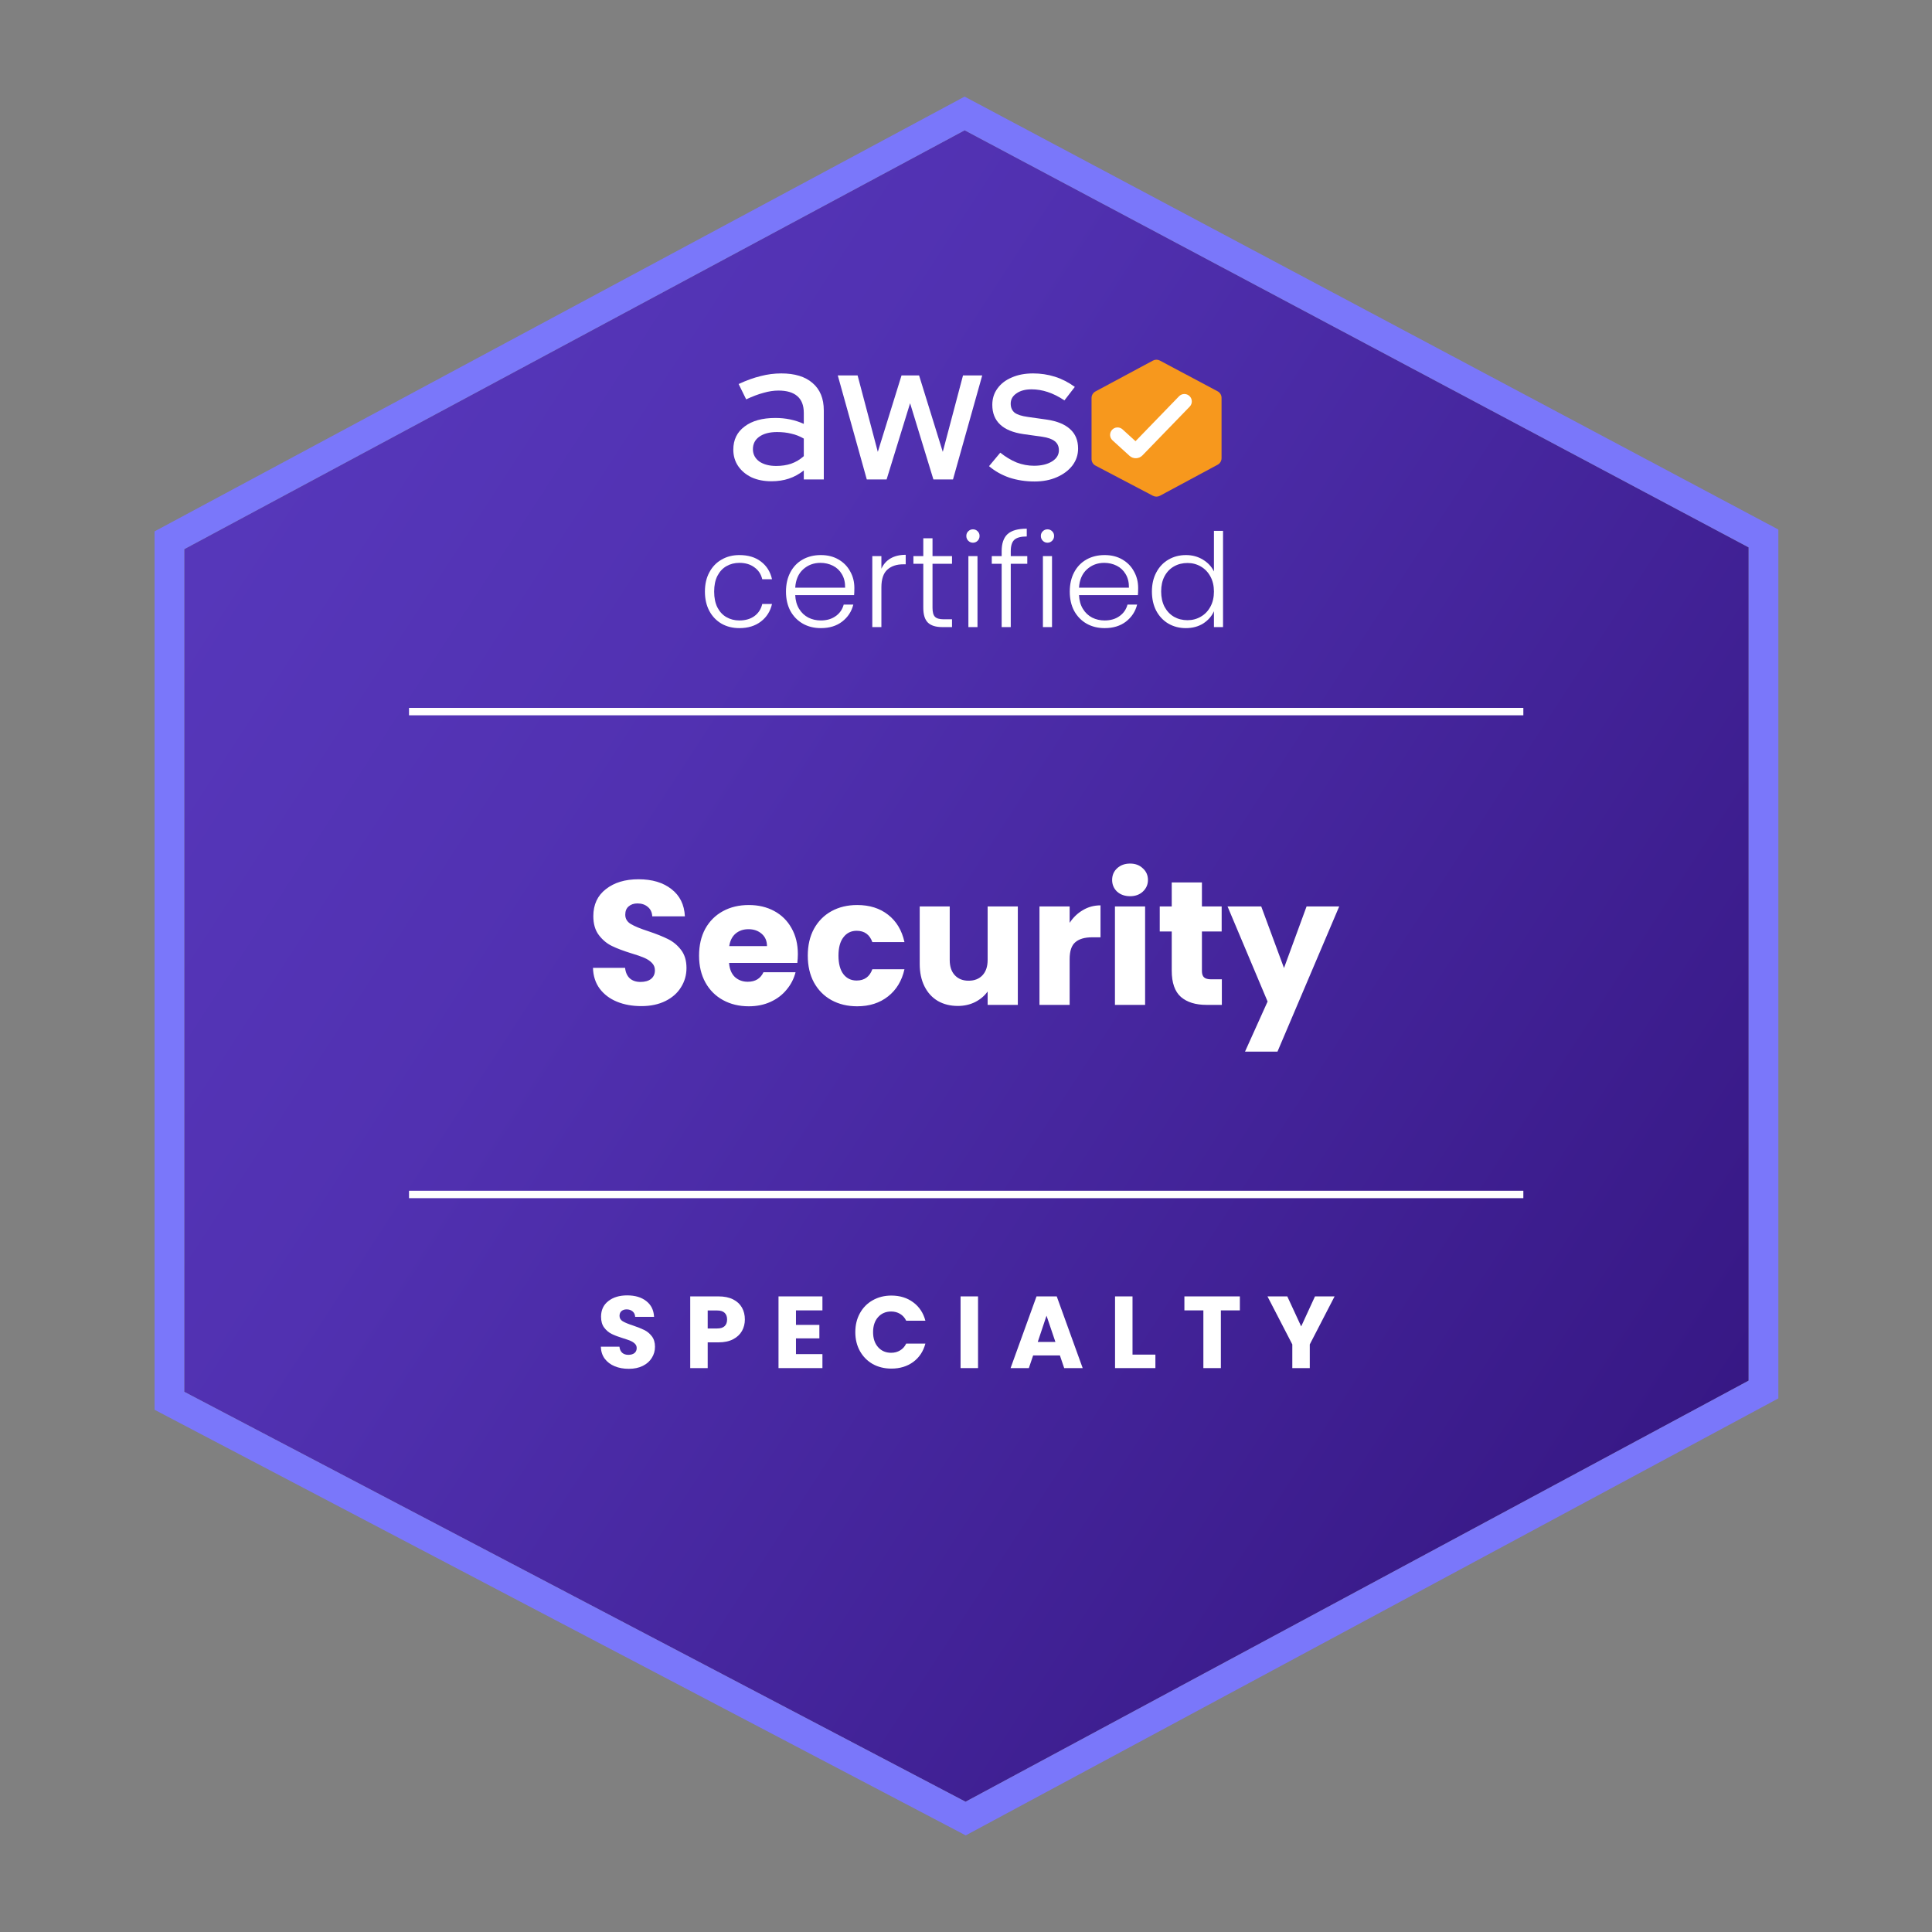
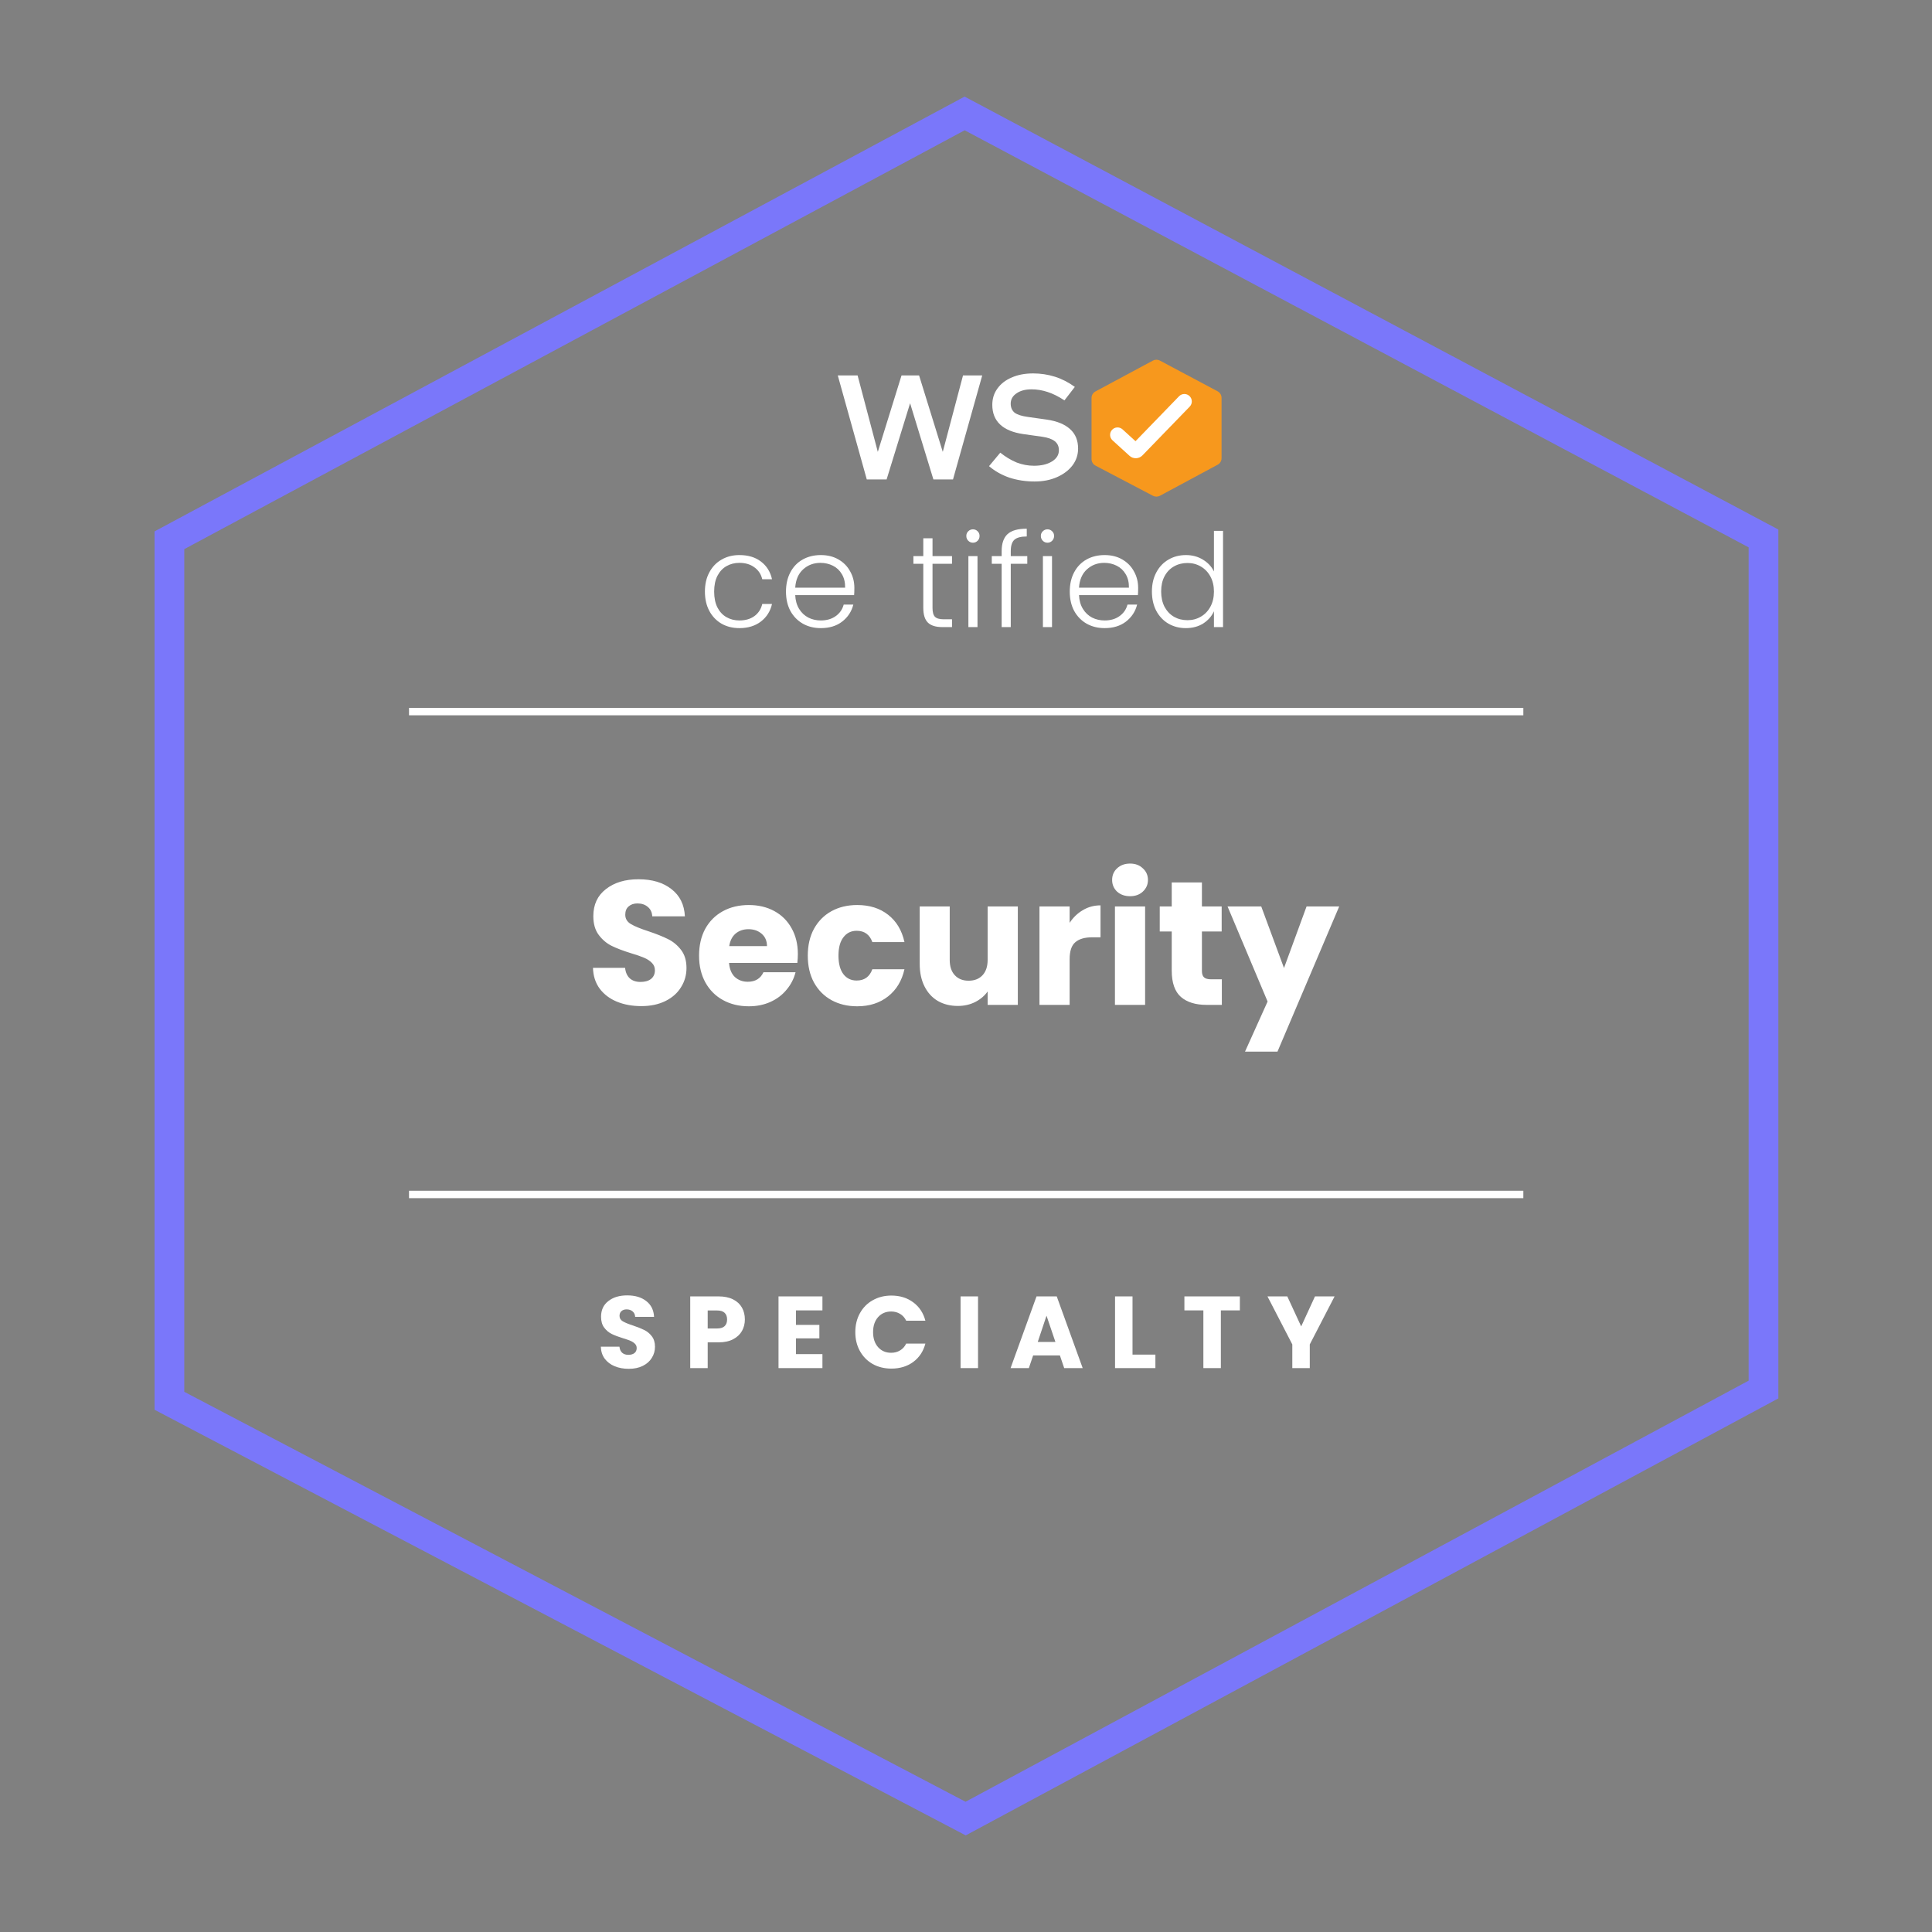
<svg xmlns="http://www.w3.org/2000/svg" width="96" height="96" viewBox="0 0 96 96" fill="none">
  <rect x="0" y="0" width="96" height="96" fill="#808080" stroke="none" />
-   <path d="M9.156 27.288L47.934 6.474L86.889 27.199V68.604L47.978 89.528L9.156 69.158V27.288Z" fill="url(#paint0_linear_6311_12173)" />
  <path fill-rule="evenodd" clip-rule="evenodd" d="M7.68 26.404L47.931 4.8L88.365 26.312V69.486L47.987 91.2L7.68 70.05V26.404ZM9.156 69.158V27.287L47.934 6.474L86.889 27.198V68.604L47.978 89.528L9.156 69.158Z" fill="#7A77FA" />
  <path d="M66.315 64.417L65.082 66.803V67.98H64.214V66.803L62.98 64.417H63.965L64.655 65.909L65.341 64.417H66.315Z" fill="white" />
  <path d="M61.608 64.417V65.112H60.664V67.98H59.795V65.112H58.852V64.417H61.608Z" fill="white" />
  <path d="M56.274 67.31H57.411V67.98H55.406V64.417H56.274V67.31Z" fill="white" />
  <path d="M52.666 67.351H51.336L51.123 67.98H50.215L51.504 64.417H52.509L53.798 67.98H52.879L52.666 67.351ZM52.443 66.681L52.001 65.376L51.565 66.681H52.443Z" fill="white" />
  <path d="M48.598 64.417V67.98H47.73V64.417H48.598Z" fill="white" />
  <path d="M42.5 66.194C42.5 65.842 42.576 65.528 42.728 65.254C42.881 64.977 43.092 64.762 43.363 64.61C43.637 64.454 43.947 64.376 44.292 64.376C44.715 64.376 45.077 64.488 45.378 64.712C45.679 64.935 45.88 65.239 45.982 65.625H45.028C44.957 65.476 44.855 65.363 44.723 65.285C44.594 65.207 44.447 65.168 44.282 65.168C44.014 65.168 43.798 65.261 43.632 65.447C43.466 65.633 43.383 65.882 43.383 66.194C43.383 66.505 43.466 66.753 43.632 66.94C43.798 67.126 44.014 67.219 44.282 67.219C44.447 67.219 44.594 67.18 44.723 67.102C44.855 67.024 44.957 66.911 45.028 66.762H45.982C45.88 67.148 45.679 67.452 45.378 67.675C45.077 67.895 44.715 68.005 44.292 68.005C43.947 68.005 43.637 67.929 43.363 67.777C43.092 67.621 42.881 67.406 42.728 67.132C42.576 66.858 42.5 66.545 42.5 66.194Z" fill="white" />
  <path d="M39.551 65.112V65.833H40.714V66.503H39.551V67.285H40.866V67.98H38.684V64.417H40.866V65.112H39.551Z" fill="white" />
  <path d="M37.012 65.564C37.012 65.77 36.965 65.96 36.87 66.132C36.775 66.302 36.63 66.439 36.434 66.544C36.237 66.648 35.994 66.701 35.703 66.701H35.165V67.98H34.297V64.417H35.703C35.987 64.417 36.227 64.466 36.423 64.564C36.62 64.662 36.767 64.798 36.865 64.97C36.963 65.143 37.012 65.341 37.012 65.564ZM35.637 66.011C35.803 66.011 35.926 65.972 36.007 65.894C36.089 65.816 36.129 65.706 36.129 65.564C36.129 65.422 36.089 65.312 36.007 65.234C35.926 65.156 35.803 65.117 35.637 65.117H35.165V66.011H35.637Z" fill="white" />
  <path d="M31.246 68.016C30.986 68.016 30.752 67.974 30.546 67.889C30.339 67.805 30.174 67.679 30.048 67.513C29.927 67.348 29.862 67.148 29.855 66.915H30.779C30.793 67.046 30.838 67.148 30.916 67.219C30.994 67.287 31.096 67.321 31.221 67.321C31.349 67.321 31.451 67.292 31.525 67.234C31.6 67.173 31.637 67.091 31.637 66.986C31.637 66.897 31.607 66.825 31.546 66.767C31.488 66.71 31.416 66.662 31.327 66.625C31.243 66.588 31.121 66.546 30.962 66.498C30.732 66.427 30.544 66.356 30.399 66.285C30.253 66.214 30.128 66.109 30.023 65.97C29.918 65.832 29.866 65.651 29.866 65.427C29.866 65.096 29.986 64.837 30.226 64.651C30.466 64.461 30.779 64.367 31.165 64.367C31.558 64.367 31.874 64.461 32.114 64.651C32.354 64.837 32.483 65.097 32.5 65.433H31.561C31.554 65.317 31.512 65.228 31.434 65.163C31.356 65.096 31.256 65.062 31.135 65.062C31.03 65.062 30.945 65.091 30.881 65.148C30.816 65.202 30.784 65.282 30.784 65.387C30.784 65.502 30.838 65.591 30.947 65.656C31.055 65.72 31.224 65.789 31.454 65.864C31.684 65.942 31.87 66.016 32.013 66.087C32.158 66.158 32.283 66.261 32.388 66.397C32.493 66.532 32.546 66.707 32.546 66.92C32.546 67.123 32.493 67.307 32.388 67.473C32.287 67.639 32.138 67.771 31.942 67.869C31.745 67.967 31.514 68.016 31.246 68.016Z" fill="white" />
  <path d="M31.867 49.993C31.417 49.993 31.014 49.92 30.657 49.774C30.3 49.628 30.014 49.412 29.798 49.125C29.587 48.839 29.476 48.494 29.465 48.091H31.06C31.084 48.319 31.163 48.494 31.297 48.617C31.431 48.734 31.607 48.792 31.823 48.792C32.045 48.792 32.221 48.743 32.349 48.643C32.478 48.538 32.542 48.395 32.542 48.214C32.542 48.062 32.489 47.936 32.384 47.837C32.285 47.737 32.159 47.655 32.007 47.591C31.861 47.527 31.651 47.454 31.376 47.372C30.979 47.249 30.654 47.127 30.403 47.004C30.151 46.881 29.935 46.7 29.754 46.46C29.573 46.221 29.482 45.908 29.482 45.522C29.482 44.949 29.69 44.502 30.105 44.181C30.52 43.854 31.06 43.69 31.727 43.69C32.405 43.69 32.951 43.854 33.366 44.181C33.781 44.502 34.003 44.952 34.032 45.531H32.41C32.399 45.332 32.326 45.177 32.191 45.066C32.057 44.949 31.884 44.891 31.674 44.891C31.493 44.891 31.347 44.941 31.236 45.04C31.125 45.133 31.069 45.271 31.069 45.452C31.069 45.651 31.163 45.806 31.35 45.917C31.537 46.028 31.829 46.148 32.226 46.276C32.624 46.41 32.945 46.539 33.191 46.662C33.442 46.785 33.658 46.963 33.839 47.197C34.02 47.431 34.111 47.731 34.111 48.1C34.111 48.45 34.02 48.769 33.839 49.055C33.664 49.342 33.407 49.57 33.068 49.739C32.729 49.908 32.328 49.993 31.867 49.993ZM39.645 47.407C39.645 47.547 39.636 47.694 39.619 47.846H36.226C36.249 48.149 36.346 48.383 36.515 48.547C36.691 48.705 36.904 48.783 37.155 48.783C37.529 48.783 37.789 48.626 37.936 48.31H39.531C39.449 48.632 39.3 48.921 39.084 49.178C38.874 49.435 38.608 49.637 38.286 49.783C37.965 49.929 37.605 50.002 37.208 50.002C36.729 50.002 36.302 49.9 35.928 49.695C35.554 49.491 35.262 49.198 35.051 48.819C34.841 48.438 34.736 47.995 34.736 47.486C34.736 46.977 34.838 46.533 35.042 46.154C35.253 45.774 35.545 45.481 35.919 45.277C36.293 45.072 36.723 44.97 37.208 44.97C37.681 44.97 38.102 45.069 38.47 45.268C38.839 45.467 39.125 45.75 39.33 46.118C39.54 46.487 39.645 46.916 39.645 47.407ZM38.111 47.013C38.111 46.755 38.023 46.551 37.848 46.399C37.673 46.247 37.453 46.171 37.19 46.171C36.939 46.171 36.726 46.244 36.55 46.39C36.381 46.536 36.276 46.744 36.235 47.013H38.111ZM40.138 47.486C40.138 46.977 40.24 46.533 40.445 46.154C40.655 45.774 40.944 45.481 41.313 45.277C41.687 45.072 42.113 44.97 42.593 44.97C43.206 44.97 43.718 45.131 44.127 45.452C44.542 45.774 44.814 46.227 44.942 46.811H43.346C43.212 46.437 42.952 46.25 42.566 46.25C42.292 46.25 42.072 46.358 41.909 46.574C41.745 46.785 41.663 47.089 41.663 47.486C41.663 47.883 41.745 48.19 41.909 48.407C42.072 48.617 42.292 48.722 42.566 48.722C42.952 48.722 43.212 48.535 43.346 48.161H44.942C44.814 48.734 44.542 49.184 44.127 49.511C43.712 49.839 43.2 50.002 42.593 50.002C42.113 50.002 41.687 49.9 41.313 49.695C40.944 49.491 40.655 49.198 40.445 48.819C40.24 48.438 40.138 47.995 40.138 47.486ZM50.575 45.04V49.932H49.075V49.266C48.923 49.482 48.716 49.657 48.453 49.792C48.196 49.92 47.909 49.985 47.594 49.985C47.22 49.985 46.89 49.903 46.603 49.739C46.317 49.57 46.095 49.327 45.937 49.011C45.779 48.696 45.7 48.325 45.7 47.898V45.04H47.191V47.697C47.191 48.024 47.275 48.278 47.445 48.459C47.614 48.64 47.842 48.731 48.128 48.731C48.421 48.731 48.652 48.64 48.821 48.459C48.99 48.278 49.075 48.024 49.075 47.697V45.04H50.575ZM53.15 45.855C53.326 45.587 53.545 45.376 53.808 45.224C54.071 45.066 54.363 44.987 54.684 44.987V46.574H54.272C53.898 46.574 53.618 46.656 53.431 46.82C53.244 46.977 53.15 47.258 53.15 47.661V49.932H51.651V45.04H53.15V45.855ZM56.155 44.532C55.892 44.532 55.676 44.456 55.506 44.304C55.343 44.146 55.261 43.953 55.261 43.725C55.261 43.491 55.343 43.298 55.506 43.147C55.676 42.989 55.892 42.91 56.155 42.91C56.412 42.91 56.623 42.989 56.786 43.147C56.956 43.298 57.041 43.491 57.041 43.725C57.041 43.953 56.956 44.146 56.786 44.304C56.623 44.456 56.412 44.532 56.155 44.532ZM56.9 45.04V49.932H55.401V45.04H56.9ZM60.713 48.661V49.932H59.95C59.407 49.932 58.983 49.8 58.679 49.538C58.375 49.269 58.223 48.833 58.223 48.231V46.285H57.627V45.04H58.223V43.848H59.723V45.04H60.704V46.285H59.723V48.249C59.723 48.395 59.758 48.5 59.828 48.564C59.898 48.629 60.015 48.661 60.178 48.661H60.713ZM66.545 45.04L63.477 52.255H61.864L62.986 49.765L60.996 45.04H62.67L63.801 48.1L64.923 45.04H66.545Z" fill="white" />
  <path fill-rule="evenodd" clip-rule="evenodd" d="M75.694 35.543H20.324V35.174H75.694V35.543Z" fill="white" />
  <path fill-rule="evenodd" clip-rule="evenodd" d="M75.694 59.536H20.324V59.167H75.694V59.536Z" fill="white" />
  <path d="M57.238 29.39C57.238 29.028 57.312 28.712 57.458 28.44C57.604 28.165 57.805 27.954 58.059 27.807C58.317 27.656 58.608 27.581 58.931 27.581C59.241 27.581 59.521 27.656 59.77 27.807C60.02 27.958 60.203 28.154 60.32 28.395V26.379H60.772V31.16H60.32V30.372C60.212 30.617 60.035 30.819 59.79 30.979C59.544 31.134 59.256 31.211 58.924 31.211C58.601 31.211 58.311 31.136 58.052 30.985C57.798 30.834 57.598 30.621 57.451 30.346C57.309 30.07 57.238 29.751 57.238 29.39ZM60.32 29.396C60.32 29.112 60.262 28.862 60.145 28.647C60.029 28.431 59.87 28.266 59.667 28.149C59.469 28.033 59.249 27.975 59.008 27.975C58.758 27.975 58.535 28.031 58.337 28.143C58.138 28.255 57.981 28.418 57.865 28.634C57.753 28.845 57.697 29.097 57.697 29.39C57.697 29.678 57.753 29.932 57.865 30.152C57.981 30.367 58.138 30.533 58.337 30.649C58.535 30.761 58.758 30.817 59.008 30.817C59.249 30.817 59.469 30.759 59.667 30.643C59.87 30.527 60.029 30.361 60.145 30.145C60.262 29.93 60.32 29.68 60.32 29.396Z" fill="white" />
  <path d="M56.554 29.215C56.554 29.37 56.55 29.488 56.541 29.57H53.615C53.628 29.837 53.692 30.066 53.809 30.255C53.925 30.445 54.078 30.589 54.267 30.688C54.457 30.783 54.664 30.83 54.888 30.83C55.18 30.83 55.426 30.759 55.624 30.617C55.826 30.475 55.96 30.283 56.025 30.042H56.503C56.416 30.386 56.231 30.668 55.947 30.888C55.667 31.103 55.314 31.211 54.888 31.211C54.556 31.211 54.259 31.138 53.996 30.991C53.733 30.841 53.527 30.63 53.376 30.358C53.229 30.083 53.156 29.762 53.156 29.396C53.156 29.03 53.229 28.709 53.376 28.433C53.523 28.158 53.727 27.947 53.989 27.8C54.252 27.654 54.552 27.581 54.888 27.581C55.223 27.581 55.516 27.654 55.766 27.8C56.02 27.947 56.214 28.145 56.347 28.395C56.485 28.64 56.554 28.913 56.554 29.215ZM56.096 29.202C56.1 28.939 56.046 28.715 55.934 28.53C55.826 28.345 55.678 28.205 55.488 28.11C55.299 28.016 55.092 27.968 54.868 27.968C54.532 27.968 54.246 28.076 54.009 28.291C53.772 28.506 53.641 28.81 53.615 29.202H56.096Z" fill="white" />
-   <path d="M52.048 26.967C51.958 26.967 51.88 26.935 51.816 26.87C51.751 26.805 51.719 26.726 51.719 26.631C51.719 26.537 51.751 26.459 51.816 26.399C51.88 26.334 51.958 26.302 52.048 26.302C52.139 26.302 52.216 26.334 52.281 26.399C52.345 26.459 52.377 26.537 52.377 26.631C52.377 26.726 52.345 26.805 52.281 26.87C52.216 26.935 52.139 26.967 52.048 26.967ZM52.274 27.633V31.16H51.822V27.633H52.274Z" fill="white" />
+   <path d="M52.048 26.967C51.958 26.967 51.88 26.935 51.816 26.87C51.751 26.805 51.719 26.726 51.719 26.631C51.719 26.537 51.751 26.459 51.816 26.399C51.88 26.334 51.958 26.302 52.048 26.302C52.139 26.302 52.216 26.334 52.281 26.399C52.345 26.459 52.377 26.537 52.377 26.631C52.377 26.726 52.345 26.805 52.281 26.87C52.216 26.935 52.139 26.967 52.048 26.967ZM52.274 27.633V31.16H51.822V27.633Z" fill="white" />
  <path d="M51.045 28.014H50.224V31.16H49.772V28.014H49.281V27.633H49.772V27.387C49.772 27.004 49.869 26.722 50.063 26.541C50.261 26.36 50.58 26.27 51.019 26.27V26.657C50.726 26.657 50.519 26.713 50.399 26.825C50.282 26.937 50.224 27.124 50.224 27.387V27.633H51.045V28.014Z" fill="white" />
  <path d="M48.345 26.967C48.255 26.967 48.177 26.935 48.112 26.87C48.048 26.805 48.016 26.726 48.016 26.631C48.016 26.537 48.048 26.459 48.112 26.399C48.177 26.334 48.255 26.302 48.345 26.302C48.435 26.302 48.513 26.334 48.578 26.399C48.642 26.459 48.674 26.537 48.674 26.631C48.674 26.726 48.642 26.805 48.578 26.87C48.513 26.935 48.435 26.967 48.345 26.967ZM48.571 27.633V31.16H48.119V27.633H48.571Z" fill="white" />
  <path d="M46.336 28.014V30.204C46.336 30.419 46.377 30.567 46.459 30.649C46.541 30.731 46.685 30.772 46.892 30.772H47.305V31.16H46.821C46.502 31.16 46.265 31.087 46.11 30.94C45.955 30.789 45.878 30.544 45.878 30.204V28.014H45.387V27.633H45.878V26.748H46.336V27.633H47.305V28.014H46.336Z" fill="white" />
-   <path d="M43.796 28.259C43.895 28.04 44.045 27.869 44.248 27.749C44.455 27.628 44.707 27.568 45.004 27.568V28.04H44.881C44.554 28.04 44.291 28.128 44.093 28.304C43.895 28.481 43.796 28.776 43.796 29.189V31.16H43.344V27.632H43.796V28.259Z" fill="white" />
  <path d="M42.453 29.215C42.453 29.37 42.448 29.488 42.44 29.57H39.514C39.526 29.837 39.591 30.066 39.707 30.255C39.823 30.445 39.976 30.589 40.166 30.688C40.355 30.783 40.562 30.83 40.786 30.83C41.079 30.83 41.324 30.759 41.522 30.617C41.725 30.475 41.858 30.283 41.923 30.042H42.401C42.315 30.386 42.13 30.668 41.845 30.888C41.566 31.103 41.212 31.211 40.786 31.211C40.454 31.211 40.157 31.138 39.895 30.991C39.632 30.841 39.425 30.63 39.275 30.358C39.128 30.083 39.055 29.762 39.055 29.396C39.055 29.03 39.128 28.709 39.275 28.433C39.421 28.158 39.625 27.947 39.888 27.8C40.151 27.654 40.45 27.581 40.786 27.581C41.122 27.581 41.415 27.654 41.664 27.8C41.919 27.947 42.112 28.145 42.246 28.395C42.384 28.64 42.453 28.913 42.453 29.215ZM41.994 29.202C41.998 28.939 41.944 28.715 41.832 28.53C41.725 28.345 41.576 28.205 41.387 28.11C41.197 28.016 40.99 27.968 40.767 27.968C40.431 27.968 40.144 28.076 39.907 28.291C39.67 28.506 39.539 28.81 39.514 29.202H41.994Z" fill="white" />
  <path d="M35.027 29.396C35.027 29.03 35.1 28.711 35.247 28.44C35.393 28.164 35.596 27.953 35.854 27.807C36.113 27.656 36.408 27.581 36.739 27.581C37.174 27.581 37.532 27.688 37.812 27.904C38.096 28.119 38.279 28.412 38.361 28.782H37.876C37.816 28.528 37.684 28.33 37.482 28.188C37.284 28.041 37.036 27.968 36.739 27.968C36.502 27.968 36.289 28.022 36.1 28.13C35.91 28.237 35.76 28.399 35.648 28.614C35.54 28.825 35.486 29.086 35.486 29.396C35.486 29.706 35.54 29.969 35.648 30.184C35.76 30.399 35.91 30.561 36.1 30.668C36.289 30.776 36.502 30.83 36.739 30.83C37.036 30.83 37.284 30.759 37.482 30.617C37.684 30.47 37.816 30.268 37.876 30.01H38.361C38.279 30.371 38.096 30.662 37.812 30.881C37.527 31.101 37.17 31.211 36.739 31.211C36.408 31.211 36.113 31.138 35.854 30.991C35.596 30.841 35.393 30.63 35.247 30.358C35.1 30.083 35.027 29.762 35.027 29.396Z" fill="white" />
  <path d="M51.408 23.925C50.962 23.925 50.542 23.86 50.15 23.732C49.764 23.596 49.429 23.407 49.145 23.163L49.703 22.493C49.967 22.703 50.237 22.866 50.515 22.981C50.799 23.089 51.087 23.143 51.378 23.143C51.743 23.143 52.041 23.072 52.271 22.93C52.501 22.788 52.616 22.602 52.616 22.372C52.616 22.182 52.549 22.033 52.413 21.925C52.278 21.817 52.068 21.742 51.784 21.701L50.85 21.57C50.336 21.495 49.95 21.336 49.693 21.092C49.436 20.849 49.307 20.524 49.307 20.118C49.307 19.807 49.392 19.536 49.561 19.306C49.73 19.069 49.967 18.886 50.271 18.758C50.576 18.622 50.931 18.555 51.337 18.555C51.709 18.555 52.068 18.609 52.413 18.717C52.758 18.825 53.09 18.995 53.408 19.225L52.891 19.895C52.606 19.705 52.329 19.566 52.058 19.478C51.794 19.39 51.527 19.346 51.256 19.346C50.945 19.346 50.694 19.414 50.505 19.549C50.316 19.678 50.221 19.847 50.221 20.057C50.221 20.247 50.285 20.395 50.413 20.504C50.549 20.605 50.769 20.676 51.073 20.717L52.007 20.849C52.522 20.923 52.911 21.082 53.175 21.326C53.439 21.563 53.57 21.884 53.57 22.29C53.57 22.602 53.476 22.882 53.286 23.133C53.097 23.376 52.84 23.569 52.515 23.711C52.19 23.854 51.821 23.925 51.408 23.925Z" fill="white" />
  <path d="M43.07 23.823L41.629 18.656H42.614L43.618 22.453L44.796 18.656H45.669L46.846 22.453L47.851 18.656H48.806L47.354 23.823H46.38L45.222 20.037L44.055 23.823H43.07Z" fill="white" />
-   <path d="M38.336 23.914C37.964 23.914 37.635 23.85 37.351 23.722C37.067 23.586 36.844 23.4 36.681 23.163C36.519 22.926 36.438 22.652 36.438 22.341C36.438 21.854 36.624 21.471 36.996 21.194C37.368 20.91 37.879 20.768 38.529 20.768C39.036 20.768 39.507 20.866 39.94 21.062V20.514C39.94 20.142 39.831 19.864 39.615 19.681C39.405 19.499 39.094 19.407 38.681 19.407C38.444 19.407 38.197 19.445 37.94 19.519C37.683 19.587 37.395 19.695 37.077 19.844L36.702 19.082C37.094 18.9 37.459 18.768 37.798 18.687C38.136 18.599 38.478 18.555 38.823 18.555C39.493 18.555 40.011 18.714 40.376 19.032C40.748 19.35 40.934 19.803 40.934 20.392V23.823H39.94V23.376C39.71 23.559 39.462 23.695 39.199 23.782C38.935 23.87 38.647 23.914 38.336 23.914ZM37.412 22.321C37.412 22.571 37.517 22.774 37.727 22.93C37.943 23.079 38.224 23.153 38.569 23.153C38.84 23.153 39.087 23.116 39.31 23.041C39.541 22.96 39.75 22.835 39.94 22.666V21.793C39.743 21.678 39.537 21.597 39.32 21.549C39.111 21.495 38.874 21.468 38.61 21.468C38.238 21.468 37.943 21.546 37.727 21.701C37.517 21.85 37.412 22.057 37.412 22.321Z" fill="white" />
  <path d="M54.238 19.775C54.238 19.639 54.313 19.514 54.433 19.45L57.287 17.918C57.396 17.86 57.526 17.859 57.635 17.917L60.502 19.443C60.623 19.507 60.698 19.632 60.698 19.769V22.767C60.698 22.903 60.623 23.028 60.504 23.092L57.637 24.634C57.529 24.692 57.4 24.692 57.291 24.636L54.436 23.137C54.314 23.074 54.238 22.948 54.238 22.811V19.775Z" fill="#F7981D" />
  <path fill-rule="evenodd" clip-rule="evenodd" d="M59.108 19.682C59.255 19.824 59.258 20.058 59.117 20.204L56.767 22.629C56.593 22.808 56.309 22.817 56.125 22.649L55.281 21.881C55.13 21.744 55.119 21.511 55.256 21.36C55.394 21.209 55.627 21.198 55.778 21.335L56.423 21.923L58.586 19.69C58.728 19.544 58.962 19.54 59.108 19.682Z" fill="white" />
  <defs>
    <linearGradient id="paint0_linear_6311_12173" x1="13.413" y1="23.191" x2="85.603" y2="70.15" gradientUnits="userSpaceOnUse">
      <stop stop-color="#5637BA" />
      <stop offset="0.28" stop-color="#5131B1" />
      <stop offset="1" stop-color="#371885" />
    </linearGradient>
  </defs>
</svg>